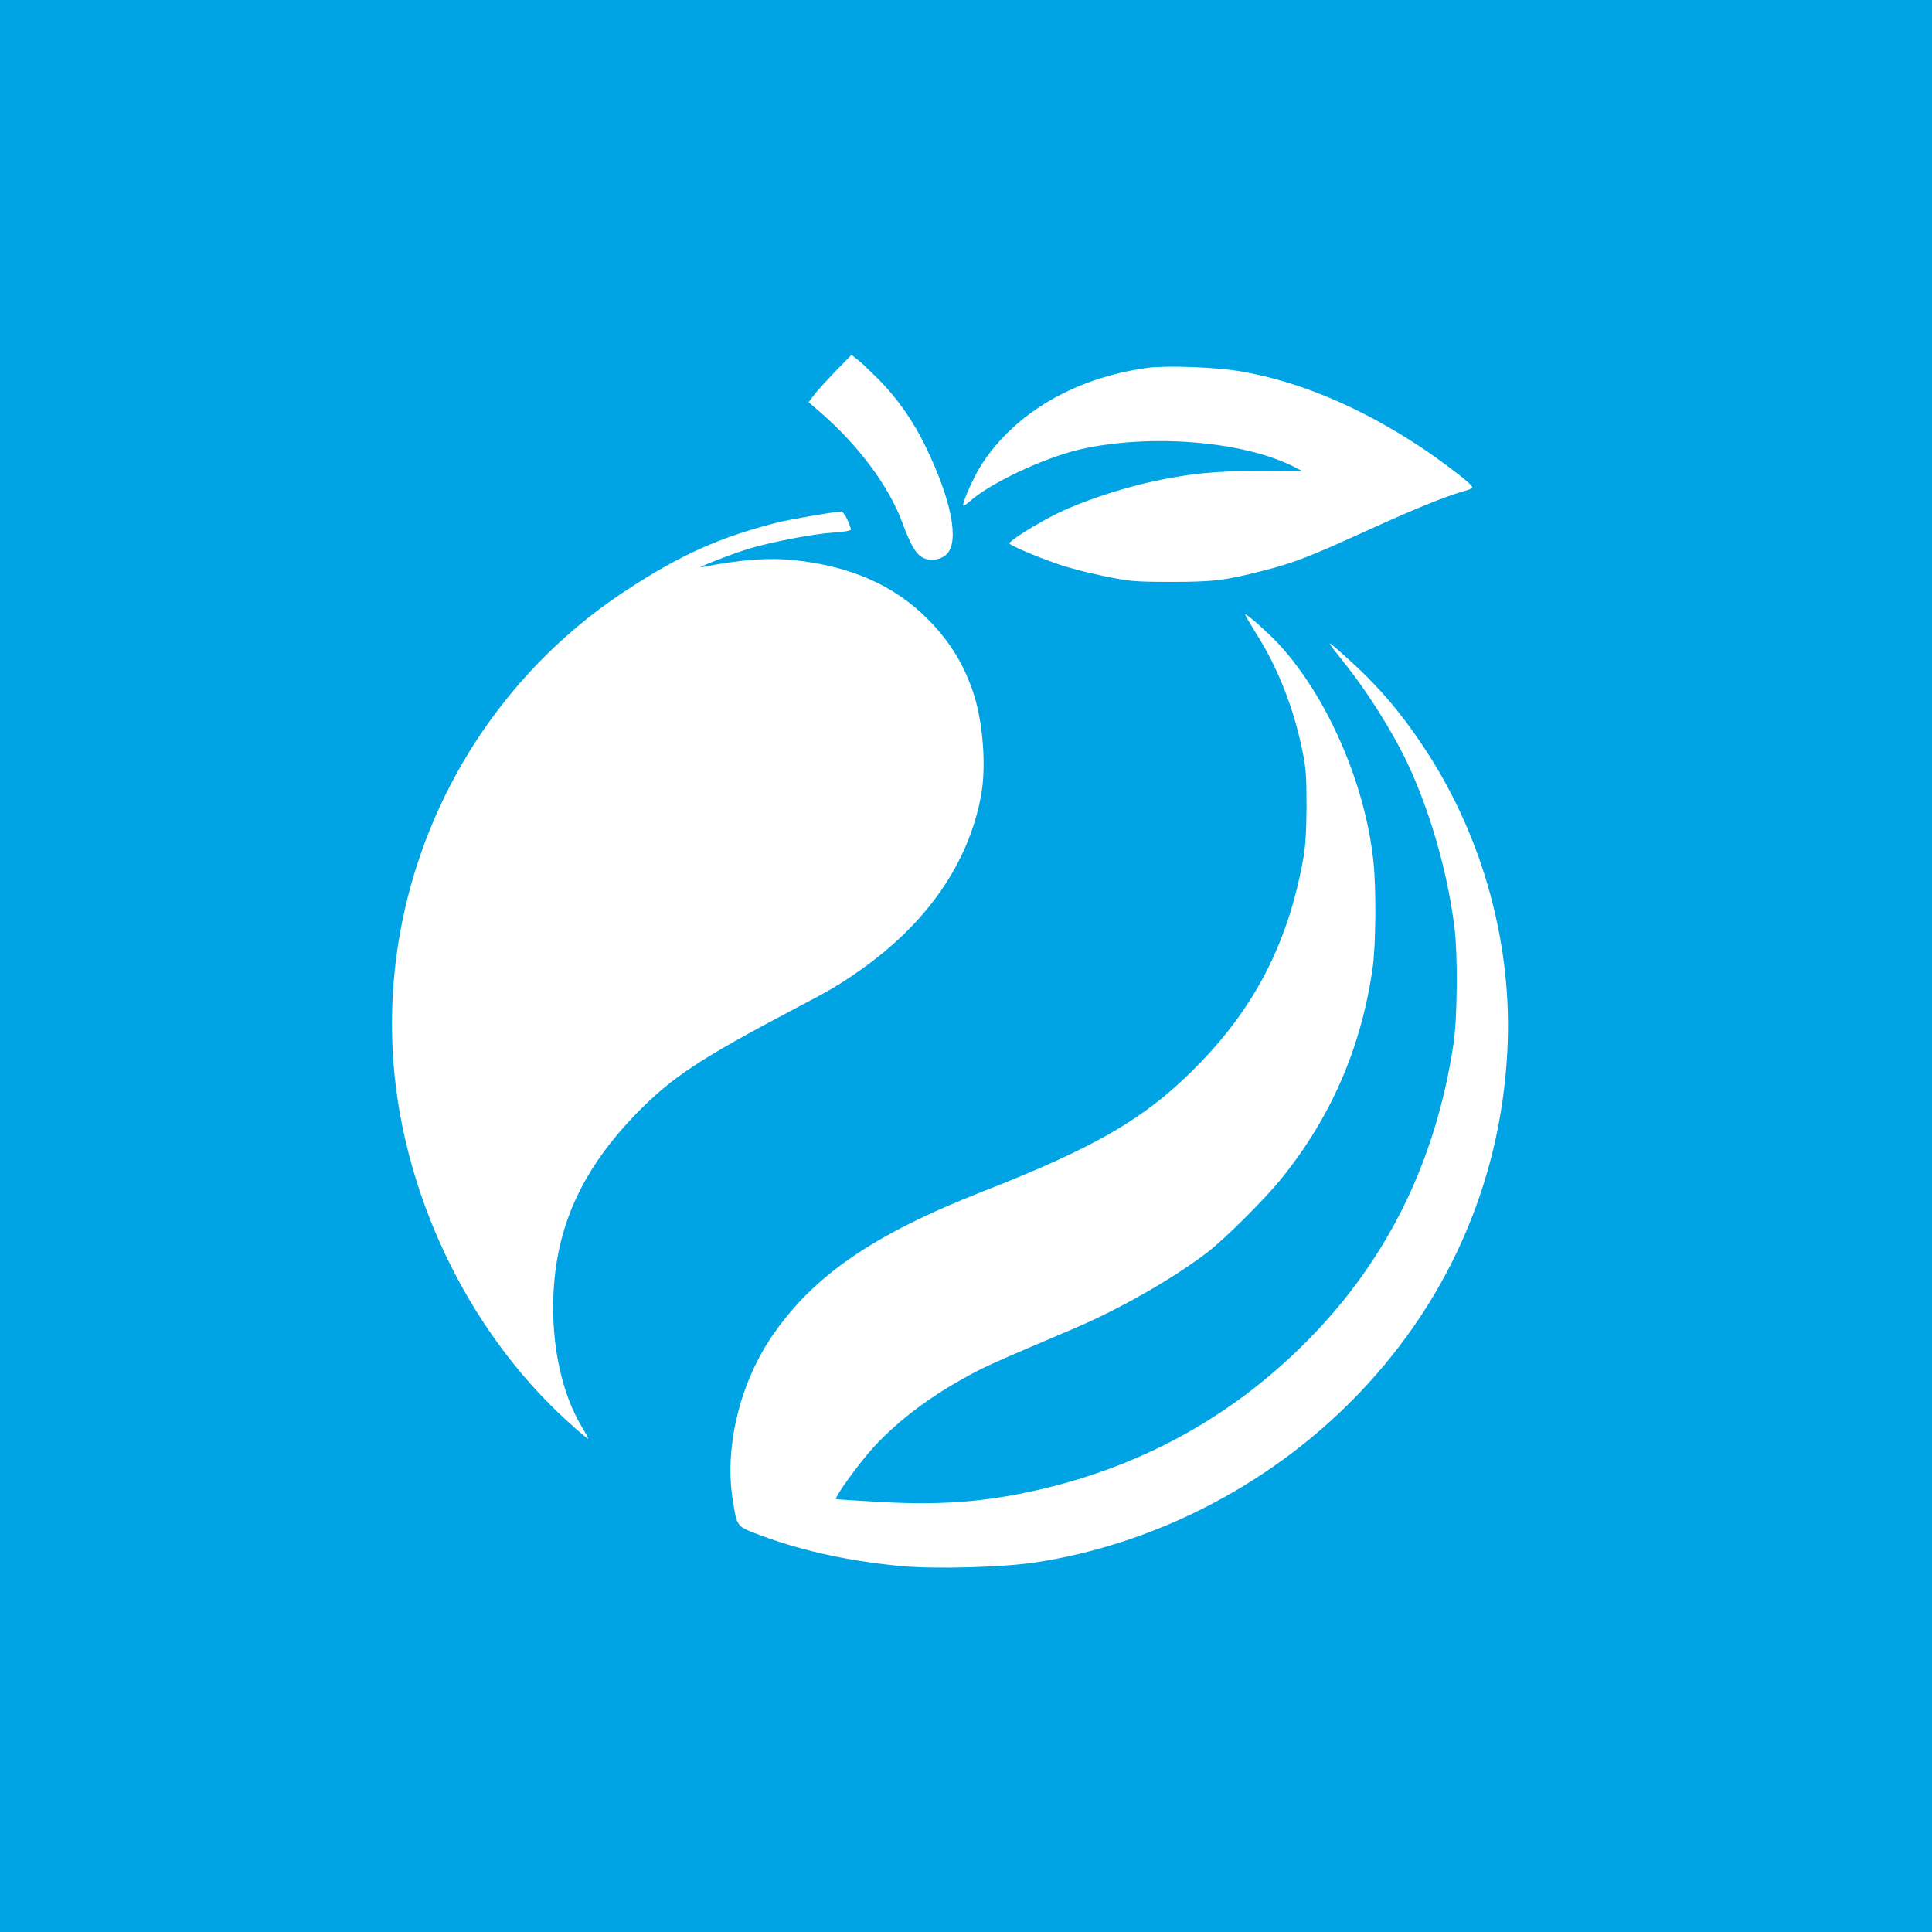
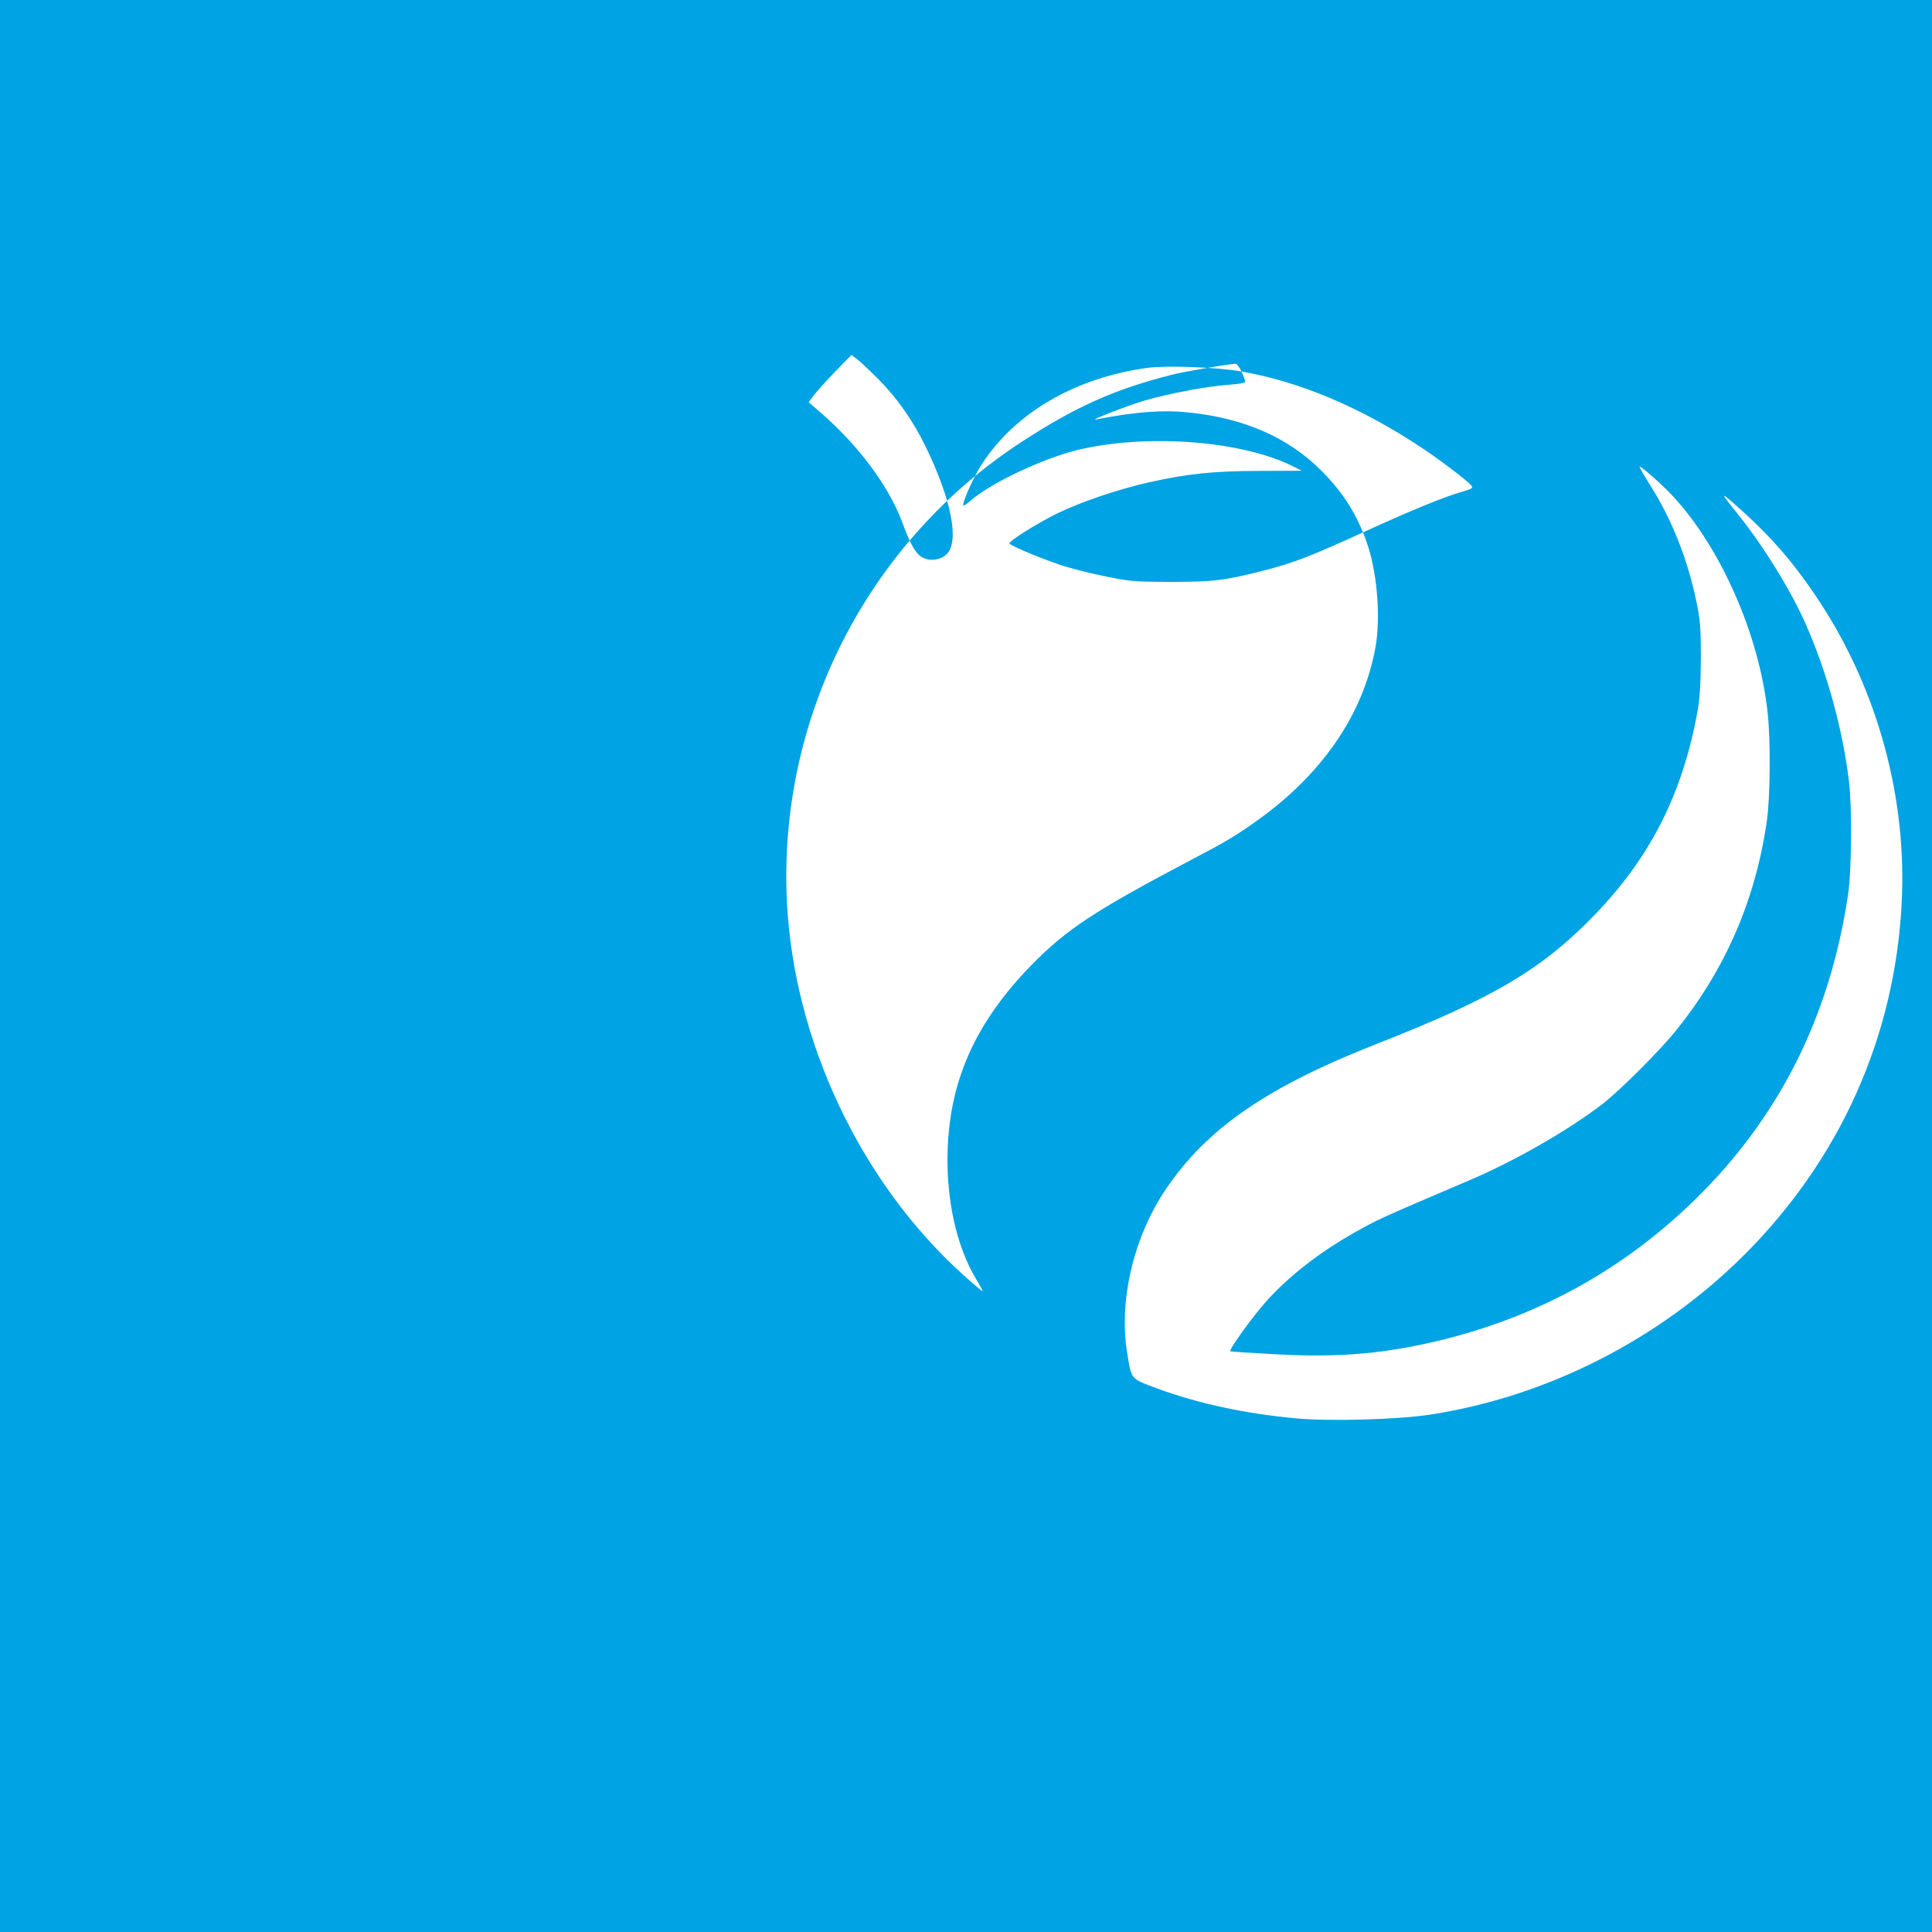
<svg xmlns="http://www.w3.org/2000/svg" version="1.0" width="1024pt" height="1024pt" viewBox="0 0 1024 1024" preserveAspectRatio="xMidYMid meet">
  <g transform="translate(0,1024) scale(0.1,-0.1)" fill="#00a3e4" stroke="none">
-     <path d="M0 5120 l0 -5120 5120 0 5120 0 0 5120 0 5120 -5120 0 -5120 0 0 -5120z m4658 3108 c98 -99 183 -221 247 -353 138 -284 181 -503 113 -572 -34 -33 -93 -40 -133 -15 -34 21 -61 69 -105 189 -71 188 -230 402 -429 575 l-65 56 29 39 c16 21 67 77 113 125 l85 87 37 -29 c20 -16 68 -62 108 -102z m1922 43 c311 -54 636 -192 955 -404 98 -65 243 -175 263 -200 11 -13 5 -18 -45 -32 -100 -29 -259 -94 -503 -205 -304 -139 -391 -173 -552 -214 -201 -52 -270 -61 -498 -60 -190 0 -216 3 -355 32 -83 17 -191 45 -240 63 -121 42 -255 100 -255 109 0 14 142 103 252 158 122 60 324 129 490 166 200 45 345 60 585 60 l222 1 -37 19 c-270 139 -771 179 -1142 93 -191 -45 -478 -181 -582 -276 -15 -13 -30 -23 -32 -20 -9 9 55 153 98 219 177 272 493 457 876 510 104 14 370 4 500 -19z m-2090 -783 c11 -24 20 -48 20 -54 0 -7 -36 -13 -95 -17 -103 -7 -301 -44 -435 -82 -86 -25 -306 -110 -260 -101 210 41 351 51 490 37 298 -31 531 -134 708 -313 119 -120 196 -248 245 -403 48 -154 64 -376 38 -525 -65 -365 -291 -690 -656 -942 -99 -69 -147 -97 -311 -183 -526 -277 -671 -373 -860 -566 -290 -299 -427 -600 -441 -969 -10 -264 45 -517 152 -695 20 -32 34 -59 32 -61 -1 -2 -49 38 -105 89 -541 489 -894 1237 -931 1972 -49 975 426 1907 1244 2440 285 186 491 278 793 355 67 17 280 54 340 59 7 0 22 -18 32 -41z m2288 -662 c256 -278 457 -737 501 -1148 16 -146 14 -452 -5 -577 -61 -417 -220 -783 -481 -1106 -90 -112 -306 -327 -398 -396 -180 -137 -462 -298 -695 -397 -474 -202 -487 -208 -613 -279 -189 -107 -349 -233 -469 -367 -74 -84 -195 -252 -187 -261 2 -2 111 -9 241 -16 344 -19 592 4 900 81 505 128 941 370 1312 729 453 439 725 978 821 1626 19 129 22 461 5 600 -32 268 -113 568 -223 820 -78 182 -227 424 -367 598 -93 116 -94 121 -12 48 191 -168 313 -310 452 -522 305 -469 459 -1038 429 -1594 -37 -707 -328 -1355 -837 -1862 -449 -447 -1044 -749 -1663 -844 -172 -26 -526 -36 -706 -20 -272 25 -523 79 -737 158 -147 55 -138 45 -162 192 -45 274 35 614 206 866 219 323 537 542 1124 772 612 240 872 394 1151 684 292 303 462 638 541 1069 13 68 18 148 19 285 0 162 -3 207 -24 305 -46 222 -130 435 -244 614 -31 50 -57 94 -57 99 0 11 122 -96 178 -157z" />
+     <path d="M0 5120 l0 -5120 5120 0 5120 0 0 5120 0 5120 -5120 0 -5120 0 0 -5120z m4658 3108 c98 -99 183 -221 247 -353 138 -284 181 -503 113 -572 -34 -33 -93 -40 -133 -15 -34 21 -61 69 -105 189 -71 188 -230 402 -429 575 l-65 56 29 39 c16 21 67 77 113 125 l85 87 37 -29 c20 -16 68 -62 108 -102z m1922 43 c311 -54 636 -192 955 -404 98 -65 243 -175 263 -200 11 -13 5 -18 -45 -32 -100 -29 -259 -94 -503 -205 -304 -139 -391 -173 -552 -214 -201 -52 -270 -61 -498 -60 -190 0 -216 3 -355 32 -83 17 -191 45 -240 63 -121 42 -255 100 -255 109 0 14 142 103 252 158 122 60 324 129 490 166 200 45 345 60 585 60 l222 1 -37 19 c-270 139 -771 179 -1142 93 -191 -45 -478 -181 -582 -276 -15 -13 -30 -23 -32 -20 -9 9 55 153 98 219 177 272 493 457 876 510 104 14 370 4 500 -19z c11 -24 20 -48 20 -54 0 -7 -36 -13 -95 -17 -103 -7 -301 -44 -435 -82 -86 -25 -306 -110 -260 -101 210 41 351 51 490 37 298 -31 531 -134 708 -313 119 -120 196 -248 245 -403 48 -154 64 -376 38 -525 -65 -365 -291 -690 -656 -942 -99 -69 -147 -97 -311 -183 -526 -277 -671 -373 -860 -566 -290 -299 -427 -600 -441 -969 -10 -264 45 -517 152 -695 20 -32 34 -59 32 -61 -1 -2 -49 38 -105 89 -541 489 -894 1237 -931 1972 -49 975 426 1907 1244 2440 285 186 491 278 793 355 67 17 280 54 340 59 7 0 22 -18 32 -41z m2288 -662 c256 -278 457 -737 501 -1148 16 -146 14 -452 -5 -577 -61 -417 -220 -783 -481 -1106 -90 -112 -306 -327 -398 -396 -180 -137 -462 -298 -695 -397 -474 -202 -487 -208 -613 -279 -189 -107 -349 -233 -469 -367 -74 -84 -195 -252 -187 -261 2 -2 111 -9 241 -16 344 -19 592 4 900 81 505 128 941 370 1312 729 453 439 725 978 821 1626 19 129 22 461 5 600 -32 268 -113 568 -223 820 -78 182 -227 424 -367 598 -93 116 -94 121 -12 48 191 -168 313 -310 452 -522 305 -469 459 -1038 429 -1594 -37 -707 -328 -1355 -837 -1862 -449 -447 -1044 -749 -1663 -844 -172 -26 -526 -36 -706 -20 -272 25 -523 79 -737 158 -147 55 -138 45 -162 192 -45 274 35 614 206 866 219 323 537 542 1124 772 612 240 872 394 1151 684 292 303 462 638 541 1069 13 68 18 148 19 285 0 162 -3 207 -24 305 -46 222 -130 435 -244 614 -31 50 -57 94 -57 99 0 11 122 -96 178 -157z" />
  </g>
</svg>